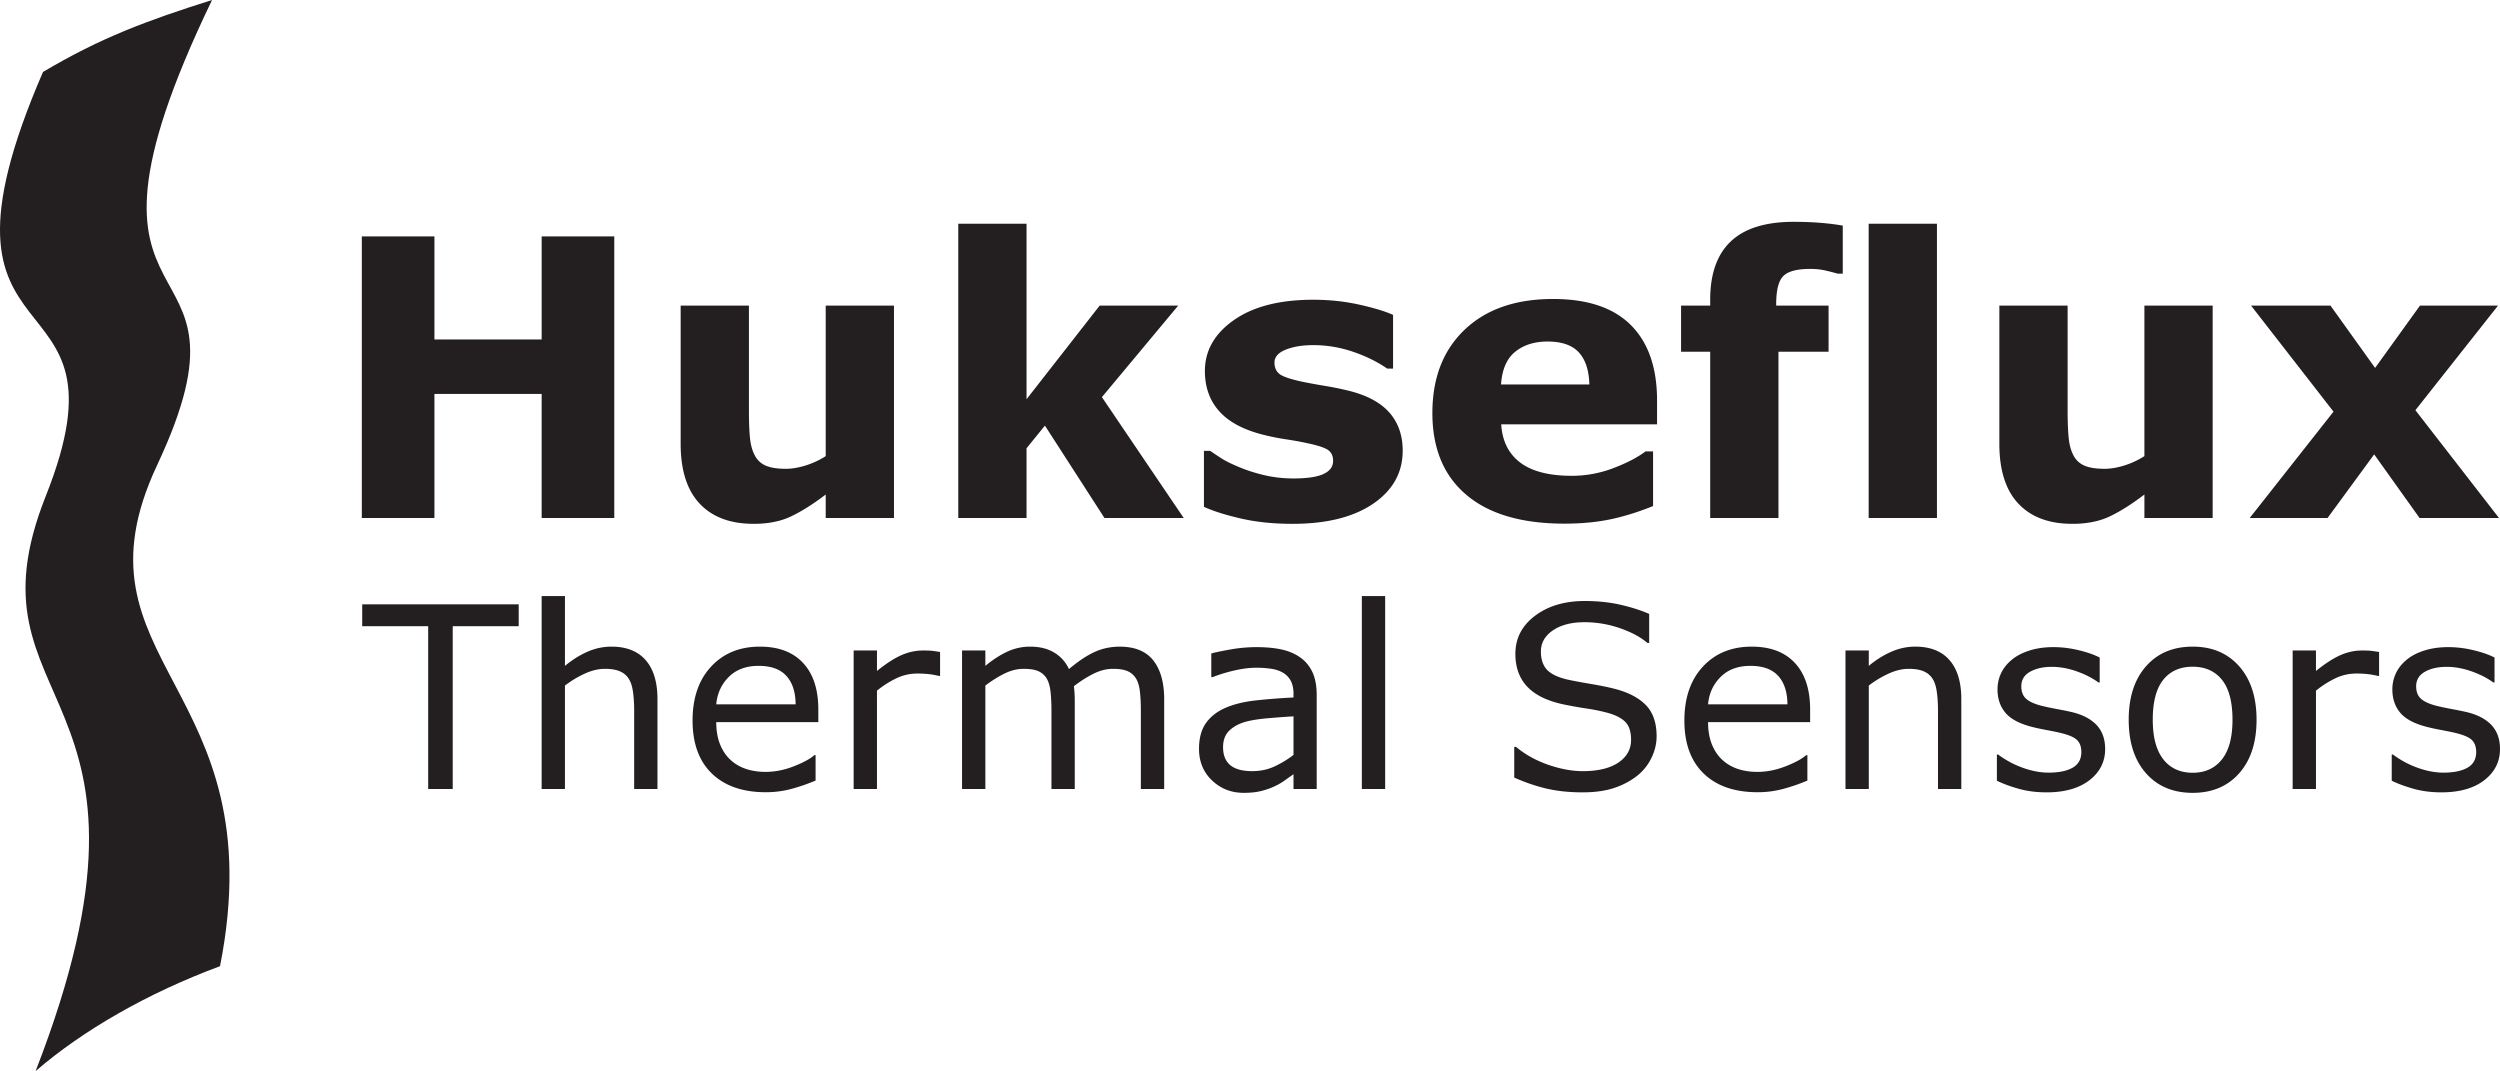
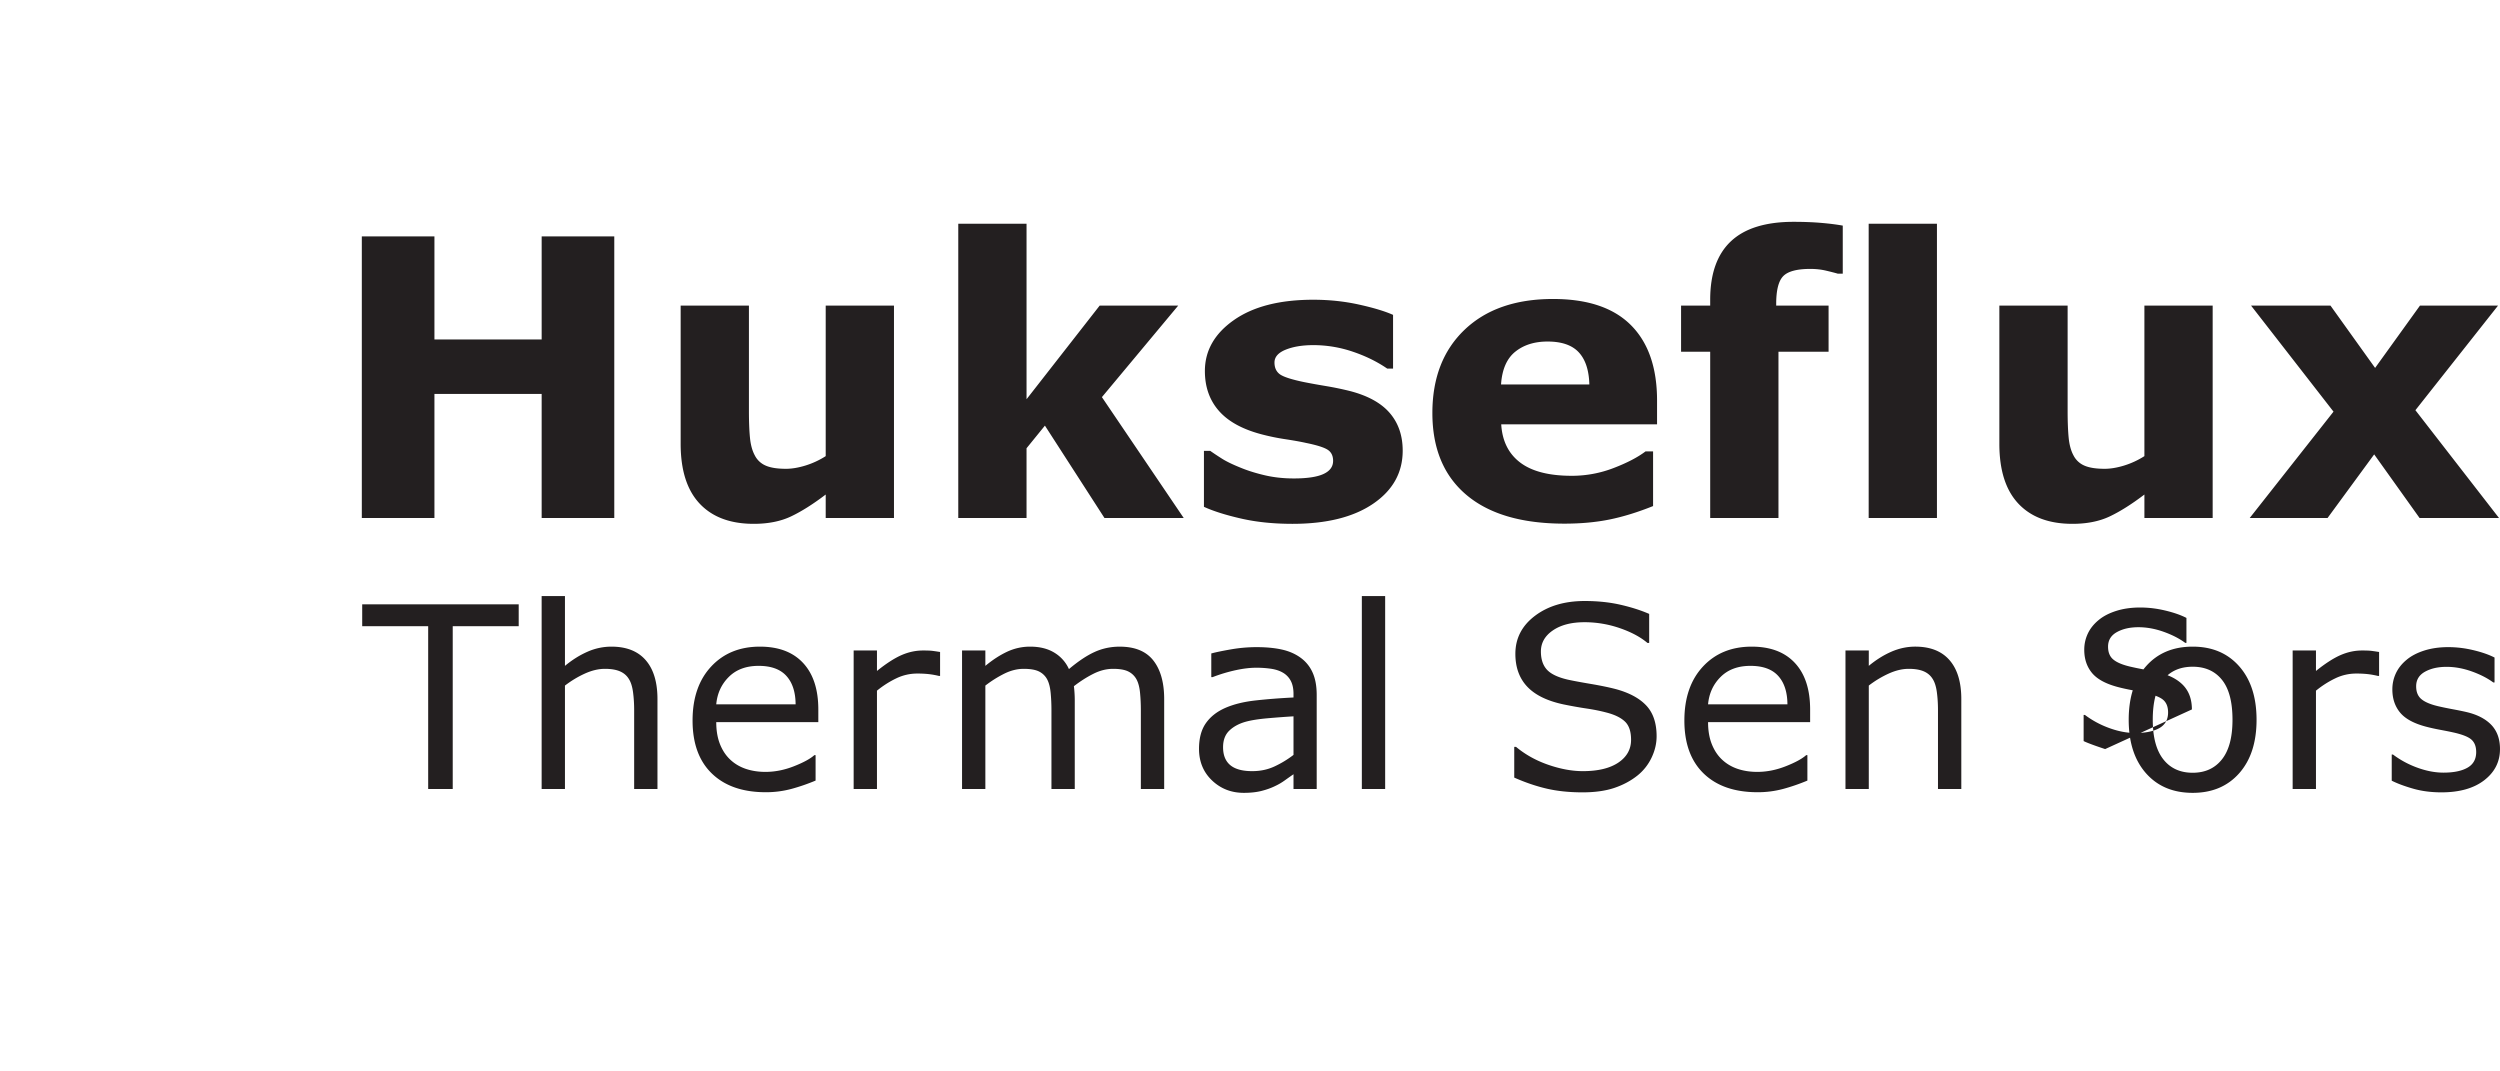
<svg xmlns="http://www.w3.org/2000/svg" width="489.429" height="209.695" viewBox="0 0 489.429 209.695">
-   <path fill-rule="evenodd" clip-rule="evenodd" fill="#231F20" d="M8.418 14.087C19.735 7.369 28.734 4.041 41.515 0 8.256 68.949 52.928 43.846 30.76 91.062c-18.193 38.755 23.195 42.901 12.317 98.09-14.149 5.247-26.88 12.563-36.109 20.543C36.617 133.446-7.96 139.62 8.958 97.123c18.309-46.022-26.75-22.501-.54-83.036z" />
-   <path d="M120.258 101.404h-14.217V77.117H85.05v24.287H70.833V46.277H85.05v20.178h20.992V46.277h14.217v55.127zm54.758 0H161.65v-4.591c-2.465 1.876-4.721 3.301-6.767 4.276-2.046.975-4.486 1.462-7.321 1.462-4.585 0-8.117-1.32-10.594-3.962-2.477-2.641-3.715-6.54-3.715-11.699V59.827h13.365v20.622c0 2.098.067 3.845.204 5.239.135 1.395.45 2.549.944 3.462a4.253 4.253 0 002.129 1.999c.95.42 2.277.629 3.98.629 1.135 0 2.394-.209 3.776-.629a16.27 16.27 0 003.999-1.851V59.827h13.365v41.577zm56.719 0h-15.514l-11.655-18.08-3.598 4.431v13.648h-13.365V43.796h13.365v34.362l14.317-18.331h15.375l-14.938 17.919 16.013 23.658zm42.873-13.18c0 4.294-1.926 7.756-5.775 10.385-3.851 2.629-9.121 3.943-15.81 3.943-3.702 0-7.059-.346-10.07-1.037-3.012-.69-5.43-1.456-7.256-2.295V88.261h1.222c.666.469 1.438.981 2.313 1.536.876.556 2.116 1.154 3.721 1.796 1.382.568 2.949 1.055 4.702 1.462 1.752.407 3.628.611 5.628.611 2.615 0 4.554-.29 5.813-.87 1.259-.58 1.888-1.438 1.888-2.573 0-1.012-.37-1.746-1.11-2.203-.74-.457-2.147-.895-4.221-1.314-.987-.222-2.327-.463-4.017-.722a43.106 43.106 0 01-4.609-.944c-3.776-.987-6.578-2.523-8.404-4.609-1.827-2.085-2.74-4.684-2.74-7.793 0-3.999 1.895-7.324 5.684-9.978 3.788-2.653 8.965-3.98 15.531-3.98 3.109 0 6.09.314 8.94.944s5.078 1.302 6.683 2.018v10.515h-1.147c-1.975-1.357-4.227-2.462-6.757-3.314a23.956 23.956 0 00-7.683-1.277c-2.146 0-3.955.296-5.424.888s-2.202 1.432-2.202 2.518c0 .988.333 1.74.999 2.259.667.518 2.233 1.037 4.702 1.555 1.357.272 2.819.537 4.388.796a59.83 59.83 0 014.72.981c3.505.913 6.097 2.351 7.775 4.313 1.677 1.961 2.516 4.411 2.516 7.348zm49.796-5.146h-30.507c.197 3.258 1.438 5.751 3.721 7.479 2.283 1.728 5.646 2.591 10.089 2.591a22.67 22.67 0 008.183-1.518c2.641-1.012 4.726-2.098 6.257-3.258h1.48v10.7c-3.012 1.209-5.85 2.086-8.516 2.629-2.665.542-5.615.814-8.848.814-8.344 0-14.735-1.875-19.179-5.627-4.442-3.751-6.664-9.095-6.664-16.031 0-6.861 2.104-12.297 6.313-16.309 4.208-4.011 9.978-6.016 17.309-6.016 6.763 0 11.848 1.709 15.253 5.127 3.406 3.419 5.109 8.336 5.109 14.754v4.665zm-13.254-7.812c-.074-2.789-.766-4.887-2.073-6.294-1.309-1.407-3.345-2.11-6.109-2.11-2.567 0-4.677.667-6.33 1.999-1.654 1.333-2.58 3.468-2.777 6.405h17.289zm49.612-21.696h-.997c-.591-.172-1.36-.37-2.308-.592s-1.963-.333-3.046-.333c-2.608 0-4.375.469-5.298 1.407-.923.938-1.384 2.752-1.384 5.442v.333h10.255v9.034h-9.811v32.543h-13.365V68.861h-5.702v-9.034h5.702V58.68c0-5.084 1.351-8.897 4.054-11.44 2.702-2.542 6.794-3.813 12.273-3.813 1.974 0 3.764.068 5.368.204 1.604.136 3.023.314 4.258.537v9.402zm18.437 47.834h-13.365V43.796h13.365v57.608zm53.98 0h-13.365v-4.591c-2.466 1.876-4.721 3.301-6.767 4.276-2.046.975-4.486 1.462-7.32 1.462-4.586 0-8.117-1.32-10.594-3.962-2.478-2.641-3.716-6.54-3.716-11.699V59.827h13.365v20.622c0 2.098.067 3.845.203 5.239.136 1.395.45 2.549.944 3.462a4.253 4.253 0 002.129 1.999c.95.42 2.277.629 3.98.629 1.135 0 2.394-.209 3.776-.629a16.246 16.246 0 003.998-1.851V59.827h13.365v41.577zm56.052 0H473.68l-8.883-12.449-9.125 12.449h-15.237l16.4-20.815-16.142-20.762h15.549l8.736 12.201 8.782-12.201h15.285l-16.178 20.479 16.364 21.098zm-387.684 21.184H88.632v31.876h-4.807v-31.876H70.909v-4.273h30.638v4.273zm27.167 31.876h-4.564v-15.44c0-1.246-.073-2.416-.219-3.508-.146-1.093-.413-1.946-.801-2.562-.405-.68-.987-1.186-1.748-1.518-.761-.331-1.748-.498-2.962-.498-1.247 0-2.549.309-3.909.923-1.36.615-2.663 1.4-3.909 2.355v20.247h-4.564v-37.775h4.564v13.668c1.424-1.182 2.897-2.104 4.418-2.768a11.6 11.6 0 014.686-.995c2.929 0 5.163.882 6.701 2.646 1.537 1.765 2.306 4.306 2.306 7.623v17.602zm31.488-13.086h-19.98c0 1.668.25 3.12.752 4.358.501 1.238 1.19 2.254 2.063 3.047.842.776 1.841 1.359 2.999 1.748 1.157.388 2.432.582 3.824.582 1.845 0 3.702-.367 5.572-1.104 1.869-.736 3.2-1.46 3.994-2.173h.243v4.978a37.708 37.708 0 01-4.71 1.626 19.07 19.07 0 01-5.05.655c-4.5 0-8.011-1.218-10.536-3.653s-3.788-5.896-3.788-10.379c0-4.435 1.21-7.954 3.63-10.561 2.419-2.605 5.604-3.908 9.553-3.908 3.658 0 6.478 1.067 8.461 3.204 1.982 2.137 2.974 5.171 2.974 9.104v2.476zm-4.443-3.495c-.016-2.396-.619-4.249-1.809-5.56-1.19-1.312-2.999-1.967-5.426-1.967-2.444 0-4.39.721-5.838 2.16-1.449 1.441-2.27 3.229-2.464 5.366h15.537zm28.283-5.559h-.242a16.928 16.928 0 00-1.979-.353 20.36 20.36 0 00-2.27-.109 9.4 9.4 0 00-4.079.935 18.838 18.838 0 00-3.787 2.416v19.252h-4.564v-27.118h4.564v4.006c1.813-1.456 3.411-2.488 4.794-3.096 1.384-.606 2.796-.91 4.237-.91.792 0 1.367.021 1.724.061.356.041.89.118 1.602.231v4.685zm43.87 22.14h-4.564v-15.44c0-1.165-.053-2.29-.157-3.375-.105-1.084-.328-1.95-.668-2.598a3.68 3.68 0 00-1.603-1.578c-.695-.355-1.699-.534-3.01-.534-1.279 0-2.558.32-3.836.959-1.279.64-2.558 1.453-3.836 2.44.049.372.089.806.121 1.299.032.494.049.983.049 1.469v17.358h-4.564v-15.44c0-1.197-.053-2.335-.158-3.411s-.328-1.938-.667-2.586a3.622 3.622 0 00-1.602-1.565c-.696-.348-1.7-.522-3.011-.522-1.247 0-2.497.309-3.751.923a22.405 22.405 0 00-3.75 2.355v20.247h-4.564v-27.118h4.564v3.011c1.424-1.182 2.844-2.104 4.261-2.768a10.53 10.53 0 014.527-.995c1.845 0 3.411.388 4.698 1.165a7.185 7.185 0 012.877 3.229c1.845-1.554 3.527-2.674 5.05-3.362 1.521-.688 3.147-1.031 4.879-1.031 2.979 0 5.175.902 6.592 2.706 1.416 1.806 2.124 4.326 2.124 7.563v17.599zm29.861 0h-4.54v-2.889c-.405.275-.951.659-1.639 1.152a11.64 11.64 0 01-2.003 1.178c-.761.373-1.635.684-2.622.935s-2.145.377-3.472.377c-2.444 0-4.516-.81-6.215-2.428s-2.55-3.683-2.55-6.191c0-2.055.441-3.718 1.323-4.988s2.141-2.271 3.775-2.999c1.651-.728 3.634-1.222 5.948-1.48s4.799-.453 7.453-.583v-.704c0-1.035-.183-1.894-.546-2.573a3.985 3.985 0 00-1.566-1.603c-.647-.372-1.425-.623-2.331-.752a19.994 19.994 0 00-2.84-.194c-1.198 0-2.533.157-4.006.474a31.036 31.036 0 00-4.564 1.371h-.242v-4.637c.89-.243 2.176-.51 3.859-.802a29.195 29.195 0 014.978-.437c1.909 0 3.572.158 4.988.474 1.417.315 2.643.854 3.679 1.614a7.158 7.158 0 012.33 2.889c.534 1.182.802 2.646.802 4.395v18.401zm-4.54-6.676v-7.55c-1.393.081-3.031.202-4.916.364-1.886.162-3.379.396-4.479.704-1.311.372-2.371.951-3.181 1.735-.81.785-1.214 1.866-1.214 3.241 0 1.554.47 2.724 1.408 3.508.938.785 2.371 1.178 4.297 1.178 1.603 0 3.067-.312 4.395-.935s2.558-1.371 3.69-2.245zm17.942 6.676h-4.564v-37.775h4.564v37.775zm53.142-10.318c0 1.408-.328 2.801-.983 4.176a9.911 9.911 0 01-2.756 3.496c-1.295 1.036-2.804 1.846-4.527 2.428-1.724.583-3.8.874-6.228.874-2.605 0-4.948-.242-7.028-.729-2.08-.485-4.196-1.205-6.349-2.16v-6.021h.34c1.829 1.521 3.941 2.694 6.337 3.52 2.395.826 4.645 1.238 6.749 1.238 2.978 0 5.296-.559 6.955-1.675 1.659-1.117 2.489-2.605 2.489-4.467 0-1.603-.393-2.784-1.178-3.545s-1.979-1.352-3.581-1.772c-1.214-.323-2.529-.591-3.945-.801s-2.917-.478-4.503-.802c-3.205-.68-5.58-1.841-7.126-3.483s-2.318-3.783-2.318-6.422c0-3.026 1.278-5.507 3.836-7.44 2.557-1.934 5.802-2.901 9.735-2.901 2.541 0 4.871.243 6.992.729 2.12.485 3.997 1.084 5.632 1.796v5.682h-.34c-1.376-1.166-3.185-2.133-5.426-2.901a21.073 21.073 0 00-6.883-1.153c-2.573 0-4.642.534-6.203 1.603s-2.343 2.444-2.343 4.127c0 1.505.389 2.687 1.165 3.545.777.857 2.145 1.514 4.104 1.966 1.035.228 2.509.502 4.418.826 1.91.323 3.528.655 4.855.995 2.687.712 4.71 1.788 6.069 3.229 1.362 1.438 2.041 3.453 2.041 6.042zm30.055-2.768h-19.98c0 1.668.251 3.12.753 4.358s1.189 2.254 2.063 3.047c.842.776 1.841 1.359 2.998 1.748 1.157.388 2.432.582 3.824.582 1.845 0 3.702-.367 5.571-1.104 1.87-.736 3.201-1.46 3.994-2.173h.242v4.978a37.694 37.694 0 01-4.709 1.626 19.075 19.075 0 01-5.05.655c-4.5 0-8.012-1.218-10.537-3.653-2.524-2.436-3.787-5.896-3.787-10.379 0-4.435 1.21-7.954 3.63-10.561 2.419-2.605 5.604-3.908 9.553-3.908 3.658 0 6.479 1.067 8.461 3.204s2.974 5.171 2.974 9.104v2.476zm-4.442-3.495c-.017-2.396-.619-4.249-1.809-5.56-1.189-1.312-2.998-1.967-5.426-1.967-2.444 0-4.391.721-5.839 2.16-1.449 1.441-2.271 3.229-2.465 5.366h15.539zm34.037 16.581h-4.564v-15.44c0-1.246-.073-2.416-.219-3.508-.146-1.093-.413-1.946-.801-2.562-.405-.68-.987-1.186-1.748-1.518-.761-.331-1.748-.498-2.962-.498-1.247 0-2.55.309-3.909.923a19.916 19.916 0 00-3.908 2.355v20.247h-4.564v-27.118h4.564v3.011c1.424-1.182 2.896-2.104 4.418-2.768s3.084-.995 4.686-.995c2.93 0 5.163.882 6.701 2.646 1.537 1.765 2.307 4.306 2.307 7.623v17.602zm28.162-7.817c0 2.477-1.024 4.508-3.071 6.094-2.048 1.586-4.844 2.379-8.388 2.379-2.008 0-3.849-.238-5.523-.716s-3.079-.999-4.212-1.566v-5.122h.242a18.298 18.298 0 004.808 2.585c1.764.64 3.455.959 5.073.959 2.007 0 3.577-.323 4.71-.971s1.699-1.667 1.699-3.059c0-1.068-.308-1.878-.922-2.428-.615-.551-1.797-1.02-3.545-1.408-.647-.146-1.493-.315-2.537-.51s-1.995-.404-2.853-.632c-2.379-.631-4.066-1.558-5.062-2.779s-1.493-2.723-1.493-4.504c0-1.116.23-2.168.691-3.156.462-.986 1.161-1.869 2.101-2.646.906-.761 2.06-1.363 3.459-1.809 1.4-.445 2.966-.668 4.698-.668 1.618 0 3.257.198 4.916.595s3.038.878 4.14 1.444v4.88h-.243c-1.165-.857-2.582-1.582-4.248-2.173-1.668-.591-3.302-.886-4.904-.886-1.667 0-3.075.319-4.225.959s-1.724 1.59-1.724 2.853c0 1.116.348 1.958 1.044 2.524.68.567 1.78 1.028 3.302 1.384.842.194 1.784.389 2.828.583s1.914.372 2.61.534c2.12.485 3.754 1.319 4.903 2.5 1.151 1.199 1.726 2.785 1.726 4.76zm29.642-5.73c0 4.419-1.133 7.906-3.398 10.464-2.267 2.558-5.301 3.836-9.104 3.836-3.836 0-6.883-1.278-9.141-3.836s-3.387-6.045-3.387-10.464 1.129-7.91 3.387-10.476 5.305-3.848 9.141-3.848c3.804 0 6.838 1.282 9.104 3.848 2.266 2.566 3.398 6.058 3.398 10.476zm-4.709 0c0-3.512-.688-6.122-2.063-7.829-1.376-1.708-3.286-2.562-5.729-2.562-2.477 0-4.398.854-5.766 2.562-1.368 1.707-2.052 4.317-2.052 7.829 0 3.398.688 5.977 2.063 7.732s3.294 2.634 5.754 2.634c2.428 0 4.334-.869 5.718-2.609s2.075-4.325 2.075-7.757zm28.696-8.593h-.243c-.68-.162-1.34-.279-1.979-.353a20.36 20.36 0 00-2.27-.109 9.396 9.396 0 00-4.079.935 18.838 18.838 0 00-3.787 2.416v19.252h-4.564v-27.118h4.564v4.006c1.813-1.456 3.411-2.488 4.795-3.096 1.384-.606 2.796-.91 4.236-.91.793 0 1.367.021 1.724.061.355.041.89.118 1.603.231v4.685zm23.671 14.323c0 2.477-1.024 4.508-3.071 6.094-2.048 1.586-4.844 2.379-8.388 2.379-2.008 0-3.849-.238-5.523-.716s-3.079-.999-4.212-1.566v-5.122h.242a18.298 18.298 0 004.808 2.585c1.764.64 3.455.959 5.073.959 2.007 0 3.577-.323 4.71-.971s1.699-1.667 1.699-3.059c0-1.068-.308-1.878-.922-2.428-.615-.551-1.797-1.02-3.545-1.408-.647-.146-1.493-.315-2.537-.51s-1.995-.404-2.853-.632c-2.379-.631-4.066-1.558-5.062-2.779s-1.493-2.723-1.493-4.504c0-1.116.23-2.168.691-3.156.462-.986 1.161-1.869 2.101-2.646.906-.761 2.06-1.363 3.459-1.809 1.4-.445 2.966-.668 4.698-.668 1.618 0 3.257.198 4.916.595s3.038.878 4.14 1.444v4.88h-.243c-1.165-.857-2.582-1.582-4.248-2.173-1.668-.591-3.302-.886-4.904-.886-1.667 0-3.075.319-4.225.959s-1.724 1.59-1.724 2.853c0 1.116.348 1.958 1.044 2.524.68.567 1.78 1.028 3.302 1.384.842.194 1.784.389 2.828.583s1.914.372 2.61.534c2.12.485 3.754 1.319 4.903 2.5 1.151 1.199 1.726 2.785 1.726 4.76z" fill="#231F20" />
+   <path d="M120.258 101.404h-14.217V77.117H85.05v24.287H70.833V46.277H85.05v20.178h20.992V46.277h14.217v55.127zm54.758 0H161.65v-4.591c-2.465 1.876-4.721 3.301-6.767 4.276-2.046.975-4.486 1.462-7.321 1.462-4.585 0-8.117-1.32-10.594-3.962-2.477-2.641-3.715-6.54-3.715-11.699V59.827h13.365v20.622c0 2.098.067 3.845.204 5.239.135 1.395.45 2.549.944 3.462a4.253 4.253 0 002.129 1.999c.95.42 2.277.629 3.98.629 1.135 0 2.394-.209 3.776-.629a16.27 16.27 0 003.999-1.851V59.827h13.365v41.577zm56.719 0h-15.514l-11.655-18.08-3.598 4.431v13.648h-13.365V43.796h13.365v34.362l14.317-18.331h15.375l-14.938 17.919 16.013 23.658zm42.873-13.18c0 4.294-1.926 7.756-5.775 10.385-3.851 2.629-9.121 3.943-15.81 3.943-3.702 0-7.059-.346-10.07-1.037-3.012-.69-5.43-1.456-7.256-2.295V88.261h1.222c.666.469 1.438.981 2.313 1.536.876.556 2.116 1.154 3.721 1.796 1.382.568 2.949 1.055 4.702 1.462 1.752.407 3.628.611 5.628.611 2.615 0 4.554-.29 5.813-.87 1.259-.58 1.888-1.438 1.888-2.573 0-1.012-.37-1.746-1.11-2.203-.74-.457-2.147-.895-4.221-1.314-.987-.222-2.327-.463-4.017-.722a43.106 43.106 0 01-4.609-.944c-3.776-.987-6.578-2.523-8.404-4.609-1.827-2.085-2.74-4.684-2.74-7.793 0-3.999 1.895-7.324 5.684-9.978 3.788-2.653 8.965-3.98 15.531-3.98 3.109 0 6.09.314 8.94.944s5.078 1.302 6.683 2.018v10.515h-1.147c-1.975-1.357-4.227-2.462-6.757-3.314a23.956 23.956 0 00-7.683-1.277c-2.146 0-3.955.296-5.424.888s-2.202 1.432-2.202 2.518c0 .988.333 1.74.999 2.259.667.518 2.233 1.037 4.702 1.555 1.357.272 2.819.537 4.388.796a59.83 59.83 0 014.72.981c3.505.913 6.097 2.351 7.775 4.313 1.677 1.961 2.516 4.411 2.516 7.348zm49.796-5.146h-30.507c.197 3.258 1.438 5.751 3.721 7.479 2.283 1.728 5.646 2.591 10.089 2.591a22.67 22.67 0 008.183-1.518c2.641-1.012 4.726-2.098 6.257-3.258h1.48v10.7c-3.012 1.209-5.85 2.086-8.516 2.629-2.665.542-5.615.814-8.848.814-8.344 0-14.735-1.875-19.179-5.627-4.442-3.751-6.664-9.095-6.664-16.031 0-6.861 2.104-12.297 6.313-16.309 4.208-4.011 9.978-6.016 17.309-6.016 6.763 0 11.848 1.709 15.253 5.127 3.406 3.419 5.109 8.336 5.109 14.754v4.665zm-13.254-7.812c-.074-2.789-.766-4.887-2.073-6.294-1.309-1.407-3.345-2.11-6.109-2.11-2.567 0-4.677.667-6.33 1.999-1.654 1.333-2.58 3.468-2.777 6.405h17.289zm49.612-21.696h-.997c-.591-.172-1.36-.37-2.308-.592s-1.963-.333-3.046-.333c-2.608 0-4.375.469-5.298 1.407-.923.938-1.384 2.752-1.384 5.442v.333h10.255v9.034h-9.811v32.543h-13.365V68.861h-5.702v-9.034h5.702V58.68c0-5.084 1.351-8.897 4.054-11.44 2.702-2.542 6.794-3.813 12.273-3.813 1.974 0 3.764.068 5.368.204 1.604.136 3.023.314 4.258.537v9.402zm18.437 47.834h-13.365V43.796h13.365v57.608zm53.98 0h-13.365v-4.591c-2.466 1.876-4.721 3.301-6.767 4.276-2.046.975-4.486 1.462-7.32 1.462-4.586 0-8.117-1.32-10.594-3.962-2.478-2.641-3.716-6.54-3.716-11.699V59.827h13.365v20.622c0 2.098.067 3.845.203 5.239.136 1.395.45 2.549.944 3.462a4.253 4.253 0 002.129 1.999c.95.42 2.277.629 3.98.629 1.135 0 2.394-.209 3.776-.629a16.246 16.246 0 003.998-1.851V59.827h13.365v41.577zm56.052 0H473.68l-8.883-12.449-9.125 12.449h-15.237l16.4-20.815-16.142-20.762h15.549l8.736 12.201 8.782-12.201h15.285l-16.178 20.479 16.364 21.098zm-387.684 21.184H88.632v31.876h-4.807v-31.876H70.909v-4.273h30.638v4.273zm27.167 31.876h-4.564v-15.44c0-1.246-.073-2.416-.219-3.508-.146-1.093-.413-1.946-.801-2.562-.405-.68-.987-1.186-1.748-1.518-.761-.331-1.748-.498-2.962-.498-1.247 0-2.549.309-3.909.923-1.36.615-2.663 1.4-3.909 2.355v20.247h-4.564v-37.775h4.564v13.668c1.424-1.182 2.897-2.104 4.418-2.768a11.6 11.6 0 014.686-.995c2.929 0 5.163.882 6.701 2.646 1.537 1.765 2.306 4.306 2.306 7.623v17.602zm31.488-13.086h-19.98c0 1.668.25 3.12.752 4.358.501 1.238 1.19 2.254 2.063 3.047.842.776 1.841 1.359 2.999 1.748 1.157.388 2.432.582 3.824.582 1.845 0 3.702-.367 5.572-1.104 1.869-.736 3.2-1.46 3.994-2.173h.243v4.978a37.708 37.708 0 01-4.71 1.626 19.07 19.07 0 01-5.05.655c-4.5 0-8.011-1.218-10.536-3.653s-3.788-5.896-3.788-10.379c0-4.435 1.21-7.954 3.63-10.561 2.419-2.605 5.604-3.908 9.553-3.908 3.658 0 6.478 1.067 8.461 3.204 1.982 2.137 2.974 5.171 2.974 9.104v2.476zm-4.443-3.495c-.016-2.396-.619-4.249-1.809-5.56-1.19-1.312-2.999-1.967-5.426-1.967-2.444 0-4.39.721-5.838 2.16-1.449 1.441-2.27 3.229-2.464 5.366h15.537zm28.283-5.559h-.242a16.928 16.928 0 00-1.979-.353 20.36 20.36 0 00-2.27-.109 9.4 9.4 0 00-4.079.935 18.838 18.838 0 00-3.787 2.416v19.252h-4.564v-27.118h4.564v4.006c1.813-1.456 3.411-2.488 4.794-3.096 1.384-.606 2.796-.91 4.237-.91.792 0 1.367.021 1.724.061.356.041.89.118 1.602.231v4.685zm43.87 22.14h-4.564v-15.44c0-1.165-.053-2.29-.157-3.375-.105-1.084-.328-1.95-.668-2.598a3.68 3.68 0 00-1.603-1.578c-.695-.355-1.699-.534-3.01-.534-1.279 0-2.558.32-3.836.959-1.279.64-2.558 1.453-3.836 2.44.049.372.089.806.121 1.299.032.494.049.983.049 1.469v17.358h-4.564v-15.44c0-1.197-.053-2.335-.158-3.411s-.328-1.938-.667-2.586a3.622 3.622 0 00-1.602-1.565c-.696-.348-1.7-.522-3.011-.522-1.247 0-2.497.309-3.751.923a22.405 22.405 0 00-3.75 2.355v20.247h-4.564v-27.118h4.564v3.011c1.424-1.182 2.844-2.104 4.261-2.768a10.53 10.53 0 014.527-.995c1.845 0 3.411.388 4.698 1.165a7.185 7.185 0 012.877 3.229c1.845-1.554 3.527-2.674 5.05-3.362 1.521-.688 3.147-1.031 4.879-1.031 2.979 0 5.175.902 6.592 2.706 1.416 1.806 2.124 4.326 2.124 7.563v17.599zm29.861 0h-4.54v-2.889c-.405.275-.951.659-1.639 1.152a11.64 11.64 0 01-2.003 1.178c-.761.373-1.635.684-2.622.935s-2.145.377-3.472.377c-2.444 0-4.516-.81-6.215-2.428s-2.55-3.683-2.55-6.191c0-2.055.441-3.718 1.323-4.988s2.141-2.271 3.775-2.999c1.651-.728 3.634-1.222 5.948-1.48s4.799-.453 7.453-.583v-.704c0-1.035-.183-1.894-.546-2.573a3.985 3.985 0 00-1.566-1.603c-.647-.372-1.425-.623-2.331-.752a19.994 19.994 0 00-2.84-.194c-1.198 0-2.533.157-4.006.474a31.036 31.036 0 00-4.564 1.371h-.242v-4.637c.89-.243 2.176-.51 3.859-.802a29.195 29.195 0 014.978-.437c1.909 0 3.572.158 4.988.474 1.417.315 2.643.854 3.679 1.614a7.158 7.158 0 012.33 2.889c.534 1.182.802 2.646.802 4.395v18.401zm-4.54-6.676v-7.55c-1.393.081-3.031.202-4.916.364-1.886.162-3.379.396-4.479.704-1.311.372-2.371.951-3.181 1.735-.81.785-1.214 1.866-1.214 3.241 0 1.554.47 2.724 1.408 3.508.938.785 2.371 1.178 4.297 1.178 1.603 0 3.067-.312 4.395-.935s2.558-1.371 3.69-2.245zm17.942 6.676h-4.564v-37.775h4.564v37.775zm53.142-10.318c0 1.408-.328 2.801-.983 4.176a9.911 9.911 0 01-2.756 3.496c-1.295 1.036-2.804 1.846-4.527 2.428-1.724.583-3.8.874-6.228.874-2.605 0-4.948-.242-7.028-.729-2.08-.485-4.196-1.205-6.349-2.16v-6.021h.34c1.829 1.521 3.941 2.694 6.337 3.52 2.395.826 4.645 1.238 6.749 1.238 2.978 0 5.296-.559 6.955-1.675 1.659-1.117 2.489-2.605 2.489-4.467 0-1.603-.393-2.784-1.178-3.545s-1.979-1.352-3.581-1.772c-1.214-.323-2.529-.591-3.945-.801s-2.917-.478-4.503-.802c-3.205-.68-5.58-1.841-7.126-3.483s-2.318-3.783-2.318-6.422c0-3.026 1.278-5.507 3.836-7.44 2.557-1.934 5.802-2.901 9.735-2.901 2.541 0 4.871.243 6.992.729 2.12.485 3.997 1.084 5.632 1.796v5.682h-.34c-1.376-1.166-3.185-2.133-5.426-2.901a21.073 21.073 0 00-6.883-1.153c-2.573 0-4.642.534-6.203 1.603s-2.343 2.444-2.343 4.127c0 1.505.389 2.687 1.165 3.545.777.857 2.145 1.514 4.104 1.966 1.035.228 2.509.502 4.418.826 1.91.323 3.528.655 4.855.995 2.687.712 4.71 1.788 6.069 3.229 1.362 1.438 2.041 3.453 2.041 6.042zm30.055-2.768h-19.98c0 1.668.251 3.12.753 4.358s1.189 2.254 2.063 3.047c.842.776 1.841 1.359 2.998 1.748 1.157.388 2.432.582 3.824.582 1.845 0 3.702-.367 5.571-1.104 1.87-.736 3.201-1.46 3.994-2.173h.242v4.978a37.694 37.694 0 01-4.709 1.626 19.075 19.075 0 01-5.05.655c-4.5 0-8.012-1.218-10.537-3.653-2.524-2.436-3.787-5.896-3.787-10.379 0-4.435 1.21-7.954 3.63-10.561 2.419-2.605 5.604-3.908 9.553-3.908 3.658 0 6.479 1.067 8.461 3.204s2.974 5.171 2.974 9.104v2.476zm-4.442-3.495c-.017-2.396-.619-4.249-1.809-5.56-1.189-1.312-2.998-1.967-5.426-1.967-2.444 0-4.391.721-5.839 2.16-1.449 1.441-2.271 3.229-2.465 5.366h15.539zm34.037 16.581h-4.564v-15.44c0-1.246-.073-2.416-.219-3.508-.146-1.093-.413-1.946-.801-2.562-.405-.68-.987-1.186-1.748-1.518-.761-.331-1.748-.498-2.962-.498-1.247 0-2.55.309-3.909.923a19.916 19.916 0 00-3.908 2.355v20.247h-4.564v-27.118h4.564v3.011c1.424-1.182 2.896-2.104 4.418-2.768s3.084-.995 4.686-.995c2.93 0 5.163.882 6.701 2.646 1.537 1.765 2.307 4.306 2.307 7.623v17.602zm28.162-7.817s-3.079-.999-4.212-1.566v-5.122h.242a18.298 18.298 0 004.808 2.585c1.764.64 3.455.959 5.073.959 2.007 0 3.577-.323 4.71-.971s1.699-1.667 1.699-3.059c0-1.068-.308-1.878-.922-2.428-.615-.551-1.797-1.02-3.545-1.408-.647-.146-1.493-.315-2.537-.51s-1.995-.404-2.853-.632c-2.379-.631-4.066-1.558-5.062-2.779s-1.493-2.723-1.493-4.504c0-1.116.23-2.168.691-3.156.462-.986 1.161-1.869 2.101-2.646.906-.761 2.06-1.363 3.459-1.809 1.4-.445 2.966-.668 4.698-.668 1.618 0 3.257.198 4.916.595s3.038.878 4.14 1.444v4.88h-.243c-1.165-.857-2.582-1.582-4.248-2.173-1.668-.591-3.302-.886-4.904-.886-1.667 0-3.075.319-4.225.959s-1.724 1.59-1.724 2.853c0 1.116.348 1.958 1.044 2.524.68.567 1.78 1.028 3.302 1.384.842.194 1.784.389 2.828.583s1.914.372 2.61.534c2.12.485 3.754 1.319 4.903 2.5 1.151 1.199 1.726 2.785 1.726 4.76zm29.642-5.73c0 4.419-1.133 7.906-3.398 10.464-2.267 2.558-5.301 3.836-9.104 3.836-3.836 0-6.883-1.278-9.141-3.836s-3.387-6.045-3.387-10.464 1.129-7.91 3.387-10.476 5.305-3.848 9.141-3.848c3.804 0 6.838 1.282 9.104 3.848 2.266 2.566 3.398 6.058 3.398 10.476zm-4.709 0c0-3.512-.688-6.122-2.063-7.829-1.376-1.708-3.286-2.562-5.729-2.562-2.477 0-4.398.854-5.766 2.562-1.368 1.707-2.052 4.317-2.052 7.829 0 3.398.688 5.977 2.063 7.732s3.294 2.634 5.754 2.634c2.428 0 4.334-.869 5.718-2.609s2.075-4.325 2.075-7.757zm28.696-8.593h-.243c-.68-.162-1.34-.279-1.979-.353a20.36 20.36 0 00-2.27-.109 9.396 9.396 0 00-4.079.935 18.838 18.838 0 00-3.787 2.416v19.252h-4.564v-27.118h4.564v4.006c1.813-1.456 3.411-2.488 4.795-3.096 1.384-.606 2.796-.91 4.236-.91.793 0 1.367.021 1.724.061.355.041.89.118 1.603.231v4.685zm23.671 14.323c0 2.477-1.024 4.508-3.071 6.094-2.048 1.586-4.844 2.379-8.388 2.379-2.008 0-3.849-.238-5.523-.716s-3.079-.999-4.212-1.566v-5.122h.242a18.298 18.298 0 004.808 2.585c1.764.64 3.455.959 5.073.959 2.007 0 3.577-.323 4.71-.971s1.699-1.667 1.699-3.059c0-1.068-.308-1.878-.922-2.428-.615-.551-1.797-1.02-3.545-1.408-.647-.146-1.493-.315-2.537-.51s-1.995-.404-2.853-.632c-2.379-.631-4.066-1.558-5.062-2.779s-1.493-2.723-1.493-4.504c0-1.116.23-2.168.691-3.156.462-.986 1.161-1.869 2.101-2.646.906-.761 2.06-1.363 3.459-1.809 1.4-.445 2.966-.668 4.698-.668 1.618 0 3.257.198 4.916.595s3.038.878 4.14 1.444v4.88h-.243c-1.165-.857-2.582-1.582-4.248-2.173-1.668-.591-3.302-.886-4.904-.886-1.667 0-3.075.319-4.225.959s-1.724 1.59-1.724 2.853c0 1.116.348 1.958 1.044 2.524.68.567 1.78 1.028 3.302 1.384.842.194 1.784.389 2.828.583s1.914.372 2.61.534c2.12.485 3.754 1.319 4.903 2.5 1.151 1.199 1.726 2.785 1.726 4.76z" fill="#231F20" />
</svg>